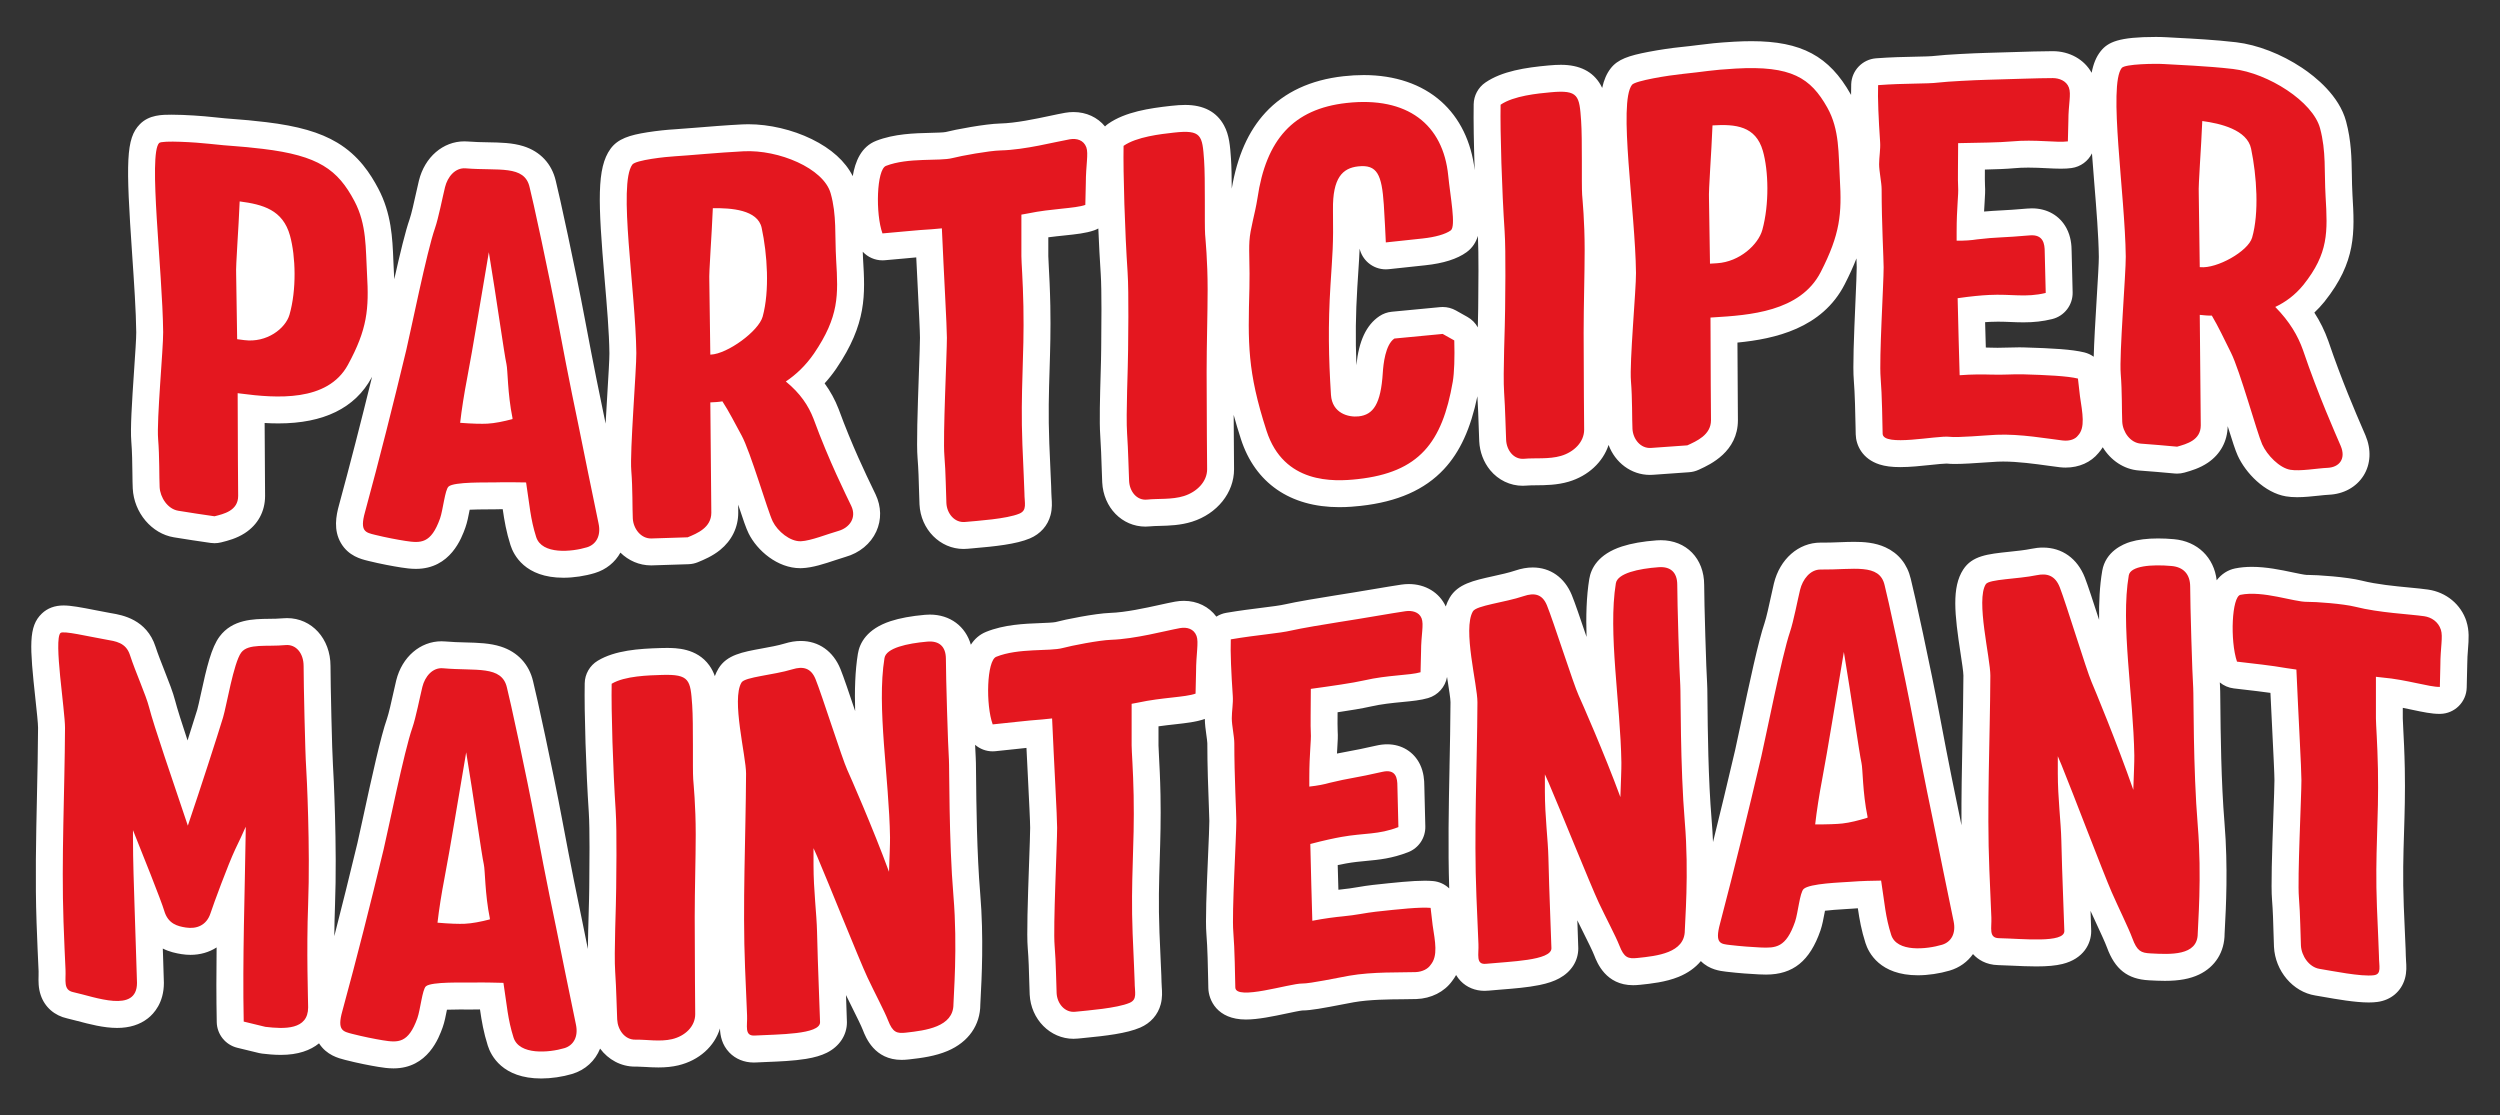
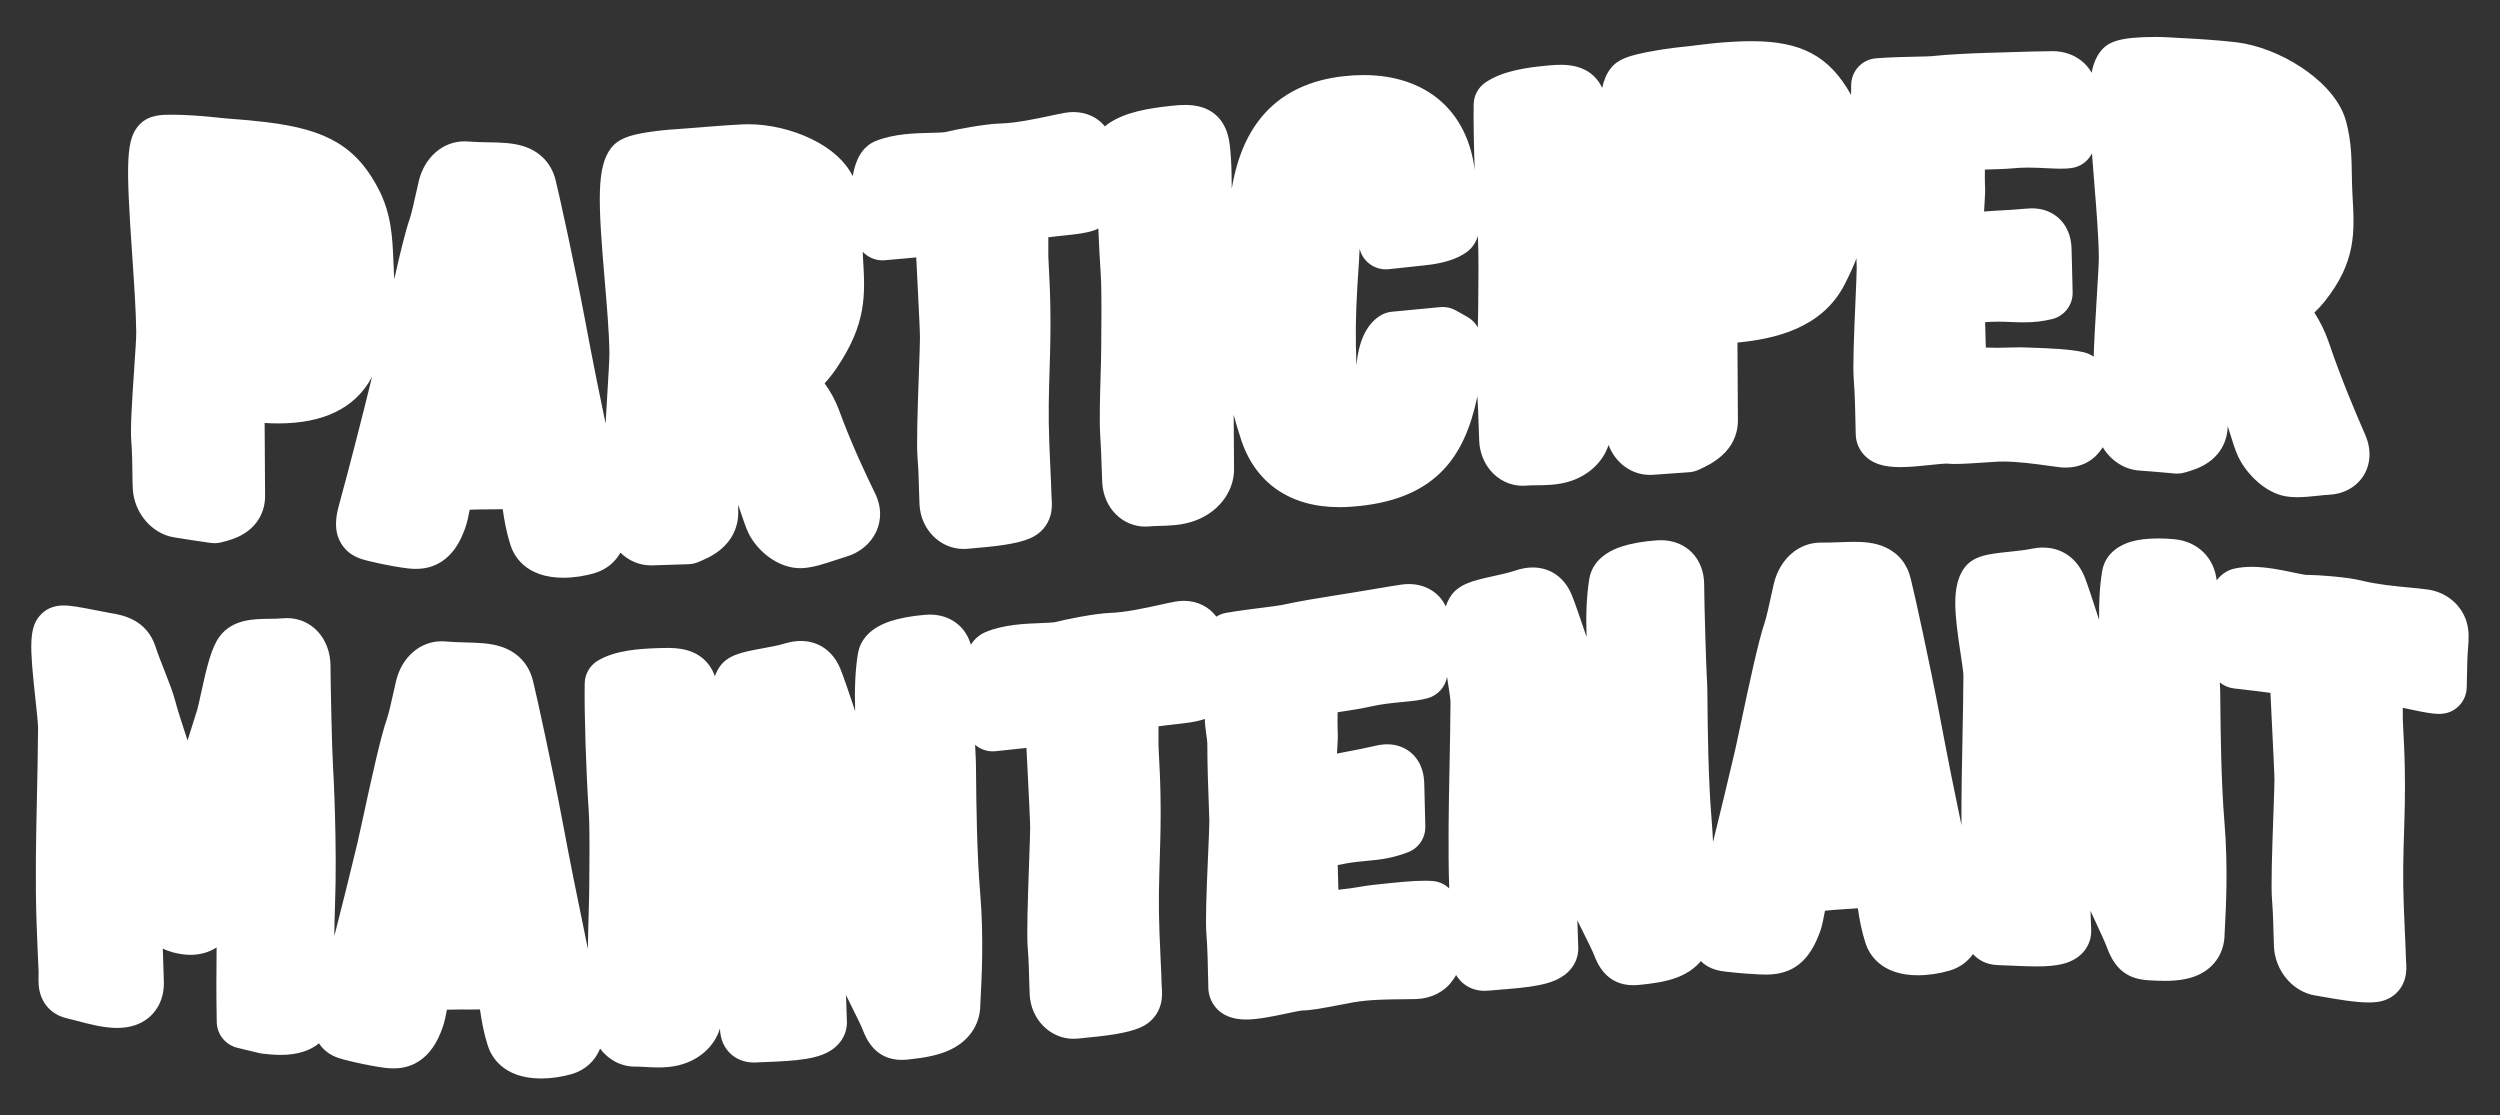
<svg xmlns="http://www.w3.org/2000/svg" id="a" width="1300" height="580" viewBox="0 0 1300 580">
  <rect x="0" y="0" width="1300" height="580" fill="#333333" stroke="none" />
  <defs>
    <style>.c{fill:#fff;}.d{fill:#e4171f;}</style>
  </defs>
  <path class="c" d="M70.846,172.862c.031,2.833-.538,11.201-1.088,19.295-1.205,17.735-2.017,30.792-1.484,37.312.445,5.44.521,11.721.582,16.767.037,3.046.069,5.677.173,7.756.63,12.613,9.843,23.539,21.43,25.415,7.538,1.221,11.463,1.82,19.092,2.916.661.095,1.326.142,1.991.142,1.154,0,2.307-.143,3.431-.427l.435-.109c3.015-.757,7.572-1.9,11.887-4.689,6.803-4.397,10.55-11.272,10.55-19.359,0-1.155-.021-3.954-.052-7.96-.056-7.239-.138-17.927-.181-29.962,2.33.136,4.725.218,7.134.218,23.562,0,39.863-7.987,48.451-23.74.099-.182.192-.36.29-.541-5.909,24.09-11.561,46.021-17.169,66.628-1.613,5.732-2.945,13.15.953,19.845,3.94,6.766,10.478,8.373,13.991,9.236l.413.102c6.171,1.53,12.802,2.756,16.949,3.393,2.259.347,4.898.717,7.64.717,18.032,0,23.822-16.15,25.724-21.458.01-.027.019-.053.028-.08.964-2.741,1.578-5.89,2.224-9.224,2.519-.117,5.823-.179,9.897-.186,1.504-.002,2.692-.004,3.613-.031,1.183-.035,2.396-.058,3.666-.071.884,6.155,1.878,11.883,4.043,18.7,1.619,5.099,7.543,16.959,27.527,16.959,5.277,0,11.23-.891,16.332-2.445,5.959-1.815,10.537-5.627,13.303-10.614,4.191,4.125,9.78,6.636,15.895,6.636.201,0,.406-.003.608-.008,7.529-.203,11.255-.322,18.981-.608,1.657-.061,3.289-.416,4.822-1.049l.082-.034c2.955-1.219,7.42-3.061,11.434-6.304,6.092-4.922,9.447-11.804,9.447-19.378,0-.042-0-.085-0-.128l-.037-4.077c2.597,7.851,4.12,12.282,5.408,14.899,4.436,9.015,15.088,18.141,26.867,18.141.31,0,.62-.006.928-.019,5.537-.228,11.63-2.259,17.522-4.222,1.917-.639,3.728-1.242,5.049-1.612,7.304-2.046,13.156-6.87,16.055-13.235,2.772-6.086,2.638-12.938-.378-19.295-.321-.677-.74-1.543-1.242-2.583-3.57-7.384-10.998-22.747-17.89-41.562-.029-.079-.059-.158-.089-.236-1.86-4.807-4.273-9.237-7.279-13.347,2.135-2.344,4.13-4.862,6.001-7.57.023-.033.046-.066.068-.1,15.915-23.466,15.029-38.387,13.907-57.278-.069-1.171-.104-2.33-.145-3.491,2.604,2.8,6.294,4.473,10.244,4.473.374,0,.75-.015,1.128-.045,3.368-.271,6.81-.593,10.138-.905,2.156-.202,4.264-.399,6.311-.58.26,5.361.524,10.636.771,15.565.597,11.914,1.162,23.168,1.162,26.229,0,2.641-.255,9.796-.525,17.37-.762,21.394-1.3,38.296-.736,45.054.472,5.654.646,12.13.786,17.334.073,2.701.136,5.034.229,6.926.64,12.973,10.696,23.135,22.892,23.135.689,0,1.388-.033,2.077-.097.786-.073,1.722-.153,2.77-.243,11.552-.987,22.511-2.123,29.646-5.137,5.47-2.311,9.292-6.619,10.762-12.129.928-3.481.709-6.6.533-9.107-.065-.92-.126-1.79-.126-2.602,0-1.497-.113-4.008-.368-9.547-.2-4.332-.448-9.723-.689-15.984-.579-15.033-.227-26.422.145-38.479.31-10.048.631-20.439.387-33.125-.168-8.708-.549-15.76-.802-20.426-.126-2.332-.245-4.534-.245-5.365v-9.82c2.871-.384,5.662-.675,8.269-.946,6.298-.656,11.272-1.175,15.589-2.682.752-.262,1.467-.59,2.148-.966.347,8.318.774,16.532,1.254,23.692.568,8.486.346,28.481.262,36.008-.019,1.661-.031,2.837-.031,3.343,0,2.672-.137,7.529-.283,12.672-.328,11.603-.7,24.753-.208,31.871.386,5.591.594,12.003.761,17.156.093,2.865.173,5.339.269,7.285.648,13.115,10.32,23.005,22.498,23.005.808,0,1.629-.045,2.441-.135,1.262-.139,3.023-.185,4.886-.233,4.845-.125,10.874-.281,16.906-2.188,13.052-4.126,21.821-15.075,21.821-27.246,0-.965-.02-3.367-.049-6.859-.042-5.085-.105-12.643-.151-21.461,1.072,3.939,2.315,8.108,3.768,12.597,7.392,22.834,25.567,35.409,51.178,35.409,4.511,0,8.466-.378,11.049-.662,19.17-2.111,33.354-8.36,43.363-19.106,8.313-8.926,13.886-21.066,17.374-37.899.343,5.342.538,11.29.695,16.133.093,2.867.173,5.343.269,7.29.271,5.542,2.287,10.87,5.677,14.998,4.24,5.162,10.415,8.123,16.94,8.123.7,0,1.41-.034,2.113-.101,1.268-.121,3.051-.135,4.938-.151,4.811-.04,10.798-.09,16.797-1.855,10.277-3.024,17.908-10.278,20.801-19.13,3.381,9.161,11.752,15.587,21.474,15.587.552,0,1.113-.021,1.666-.062,7.638-.57,11.317-.831,18.746-1.332,1.713-.115,3.391-.545,4.949-1.268l.584-.269c5.423-2.498,19.828-9.132,19.828-25.509,0-1.155-.021-3.95-.052-7.951-.059-7.724-.149-19.379-.189-32.42,19.401-1.891,44.002-7.335,55.761-30.284,2.503-4.884,4.517-9.319,6.125-13.489.079,2.149.134,3.858.134,4.637,0,2.715-.308,9.778-.634,17.254-.843,19.32-1.444,34.632-.886,41.336.583,7.004.798,18.043.927,24.638.029,1.456.053,2.694.076,3.628.14,5.696,3.462,12.799,12.365,15.652,2.948.945,6.366,1.385,10.758,1.385,5.136,0,10.9-.608,15.985-1.145,3.089-.326,6.59-.696,8.158-.696.015,0,.029,0,.043 0,1.214.141,2.602.207,4.336.207,4.308,0,10.363-.418,15.705-.786,2.519-.174,4.899-.338,6.44-.408.907-.042,1.878-.063,2.884-.063,7.77 0,16.766,1.245,23.334,2.155,2.307.319,4.299.595,6.08.802,1.029.12,2.066.18,3.081.18,6.975,0,13.133-2.751,17.068-7.585.858-.963,1.583-1.966,2.22-2.993,4.08,6.758,10.975,11.495,18.753,12.088,7.539.574,11.195.881,18.628,1.564.426.039.854.059,1.281.059,1.29,0,2.575-.178,3.82-.531l.266-.075c3.058-.866,7.678-2.174,11.945-5.08,6.511-4.435,10.147-11.167,10.269-18.991,2.499,8.002,3.968,12.537,5.17,15.206,4.135,9.181,14.085,19.445,25.104,21.296,1.762.296,3.679.44,5.862.44,3.694,0,7.624-.419,11.092-.789,2.057-.219,4-.427,5.351-.486,7.711-.341,14.288-3.954,18.044-9.913,3.771-5.982,4.147-13.621,1.03-20.958-.339-.799-.788-1.835-1.33-3.087-3.585-8.282-11.044-25.515-17.929-45.816-.024-.069-.048-.139-.073-.208-1.875-5.256-4.257-10.11-7.255-14.736,1.827-1.72,3.554-3.581,5.19-5.591.031-.039.063-.078.094-.117,16.568-20.81,15.672-36.126,14.539-55.518-.207-3.546-.263-7.022-.318-10.385-.141-8.709-.287-17.714-3.015-27.87-3.573-13.302-15.897-23.143-22.926-27.825-10.719-7.141-23.201-11.979-34.245-13.275-10.797-1.267-22.632-1.882-30.464-2.29-2.365-.123-4.407-.229-5.847-.324-1.79-.118-3.998-.143-5.535-.143h-.001c-19.107 0-24.798,2.62-28.617,7.455-2.254,2.853-3.756,6.415-4.662,11.189-3.82-6.904-11.429-11.233-20.193-11.244l-.198-0c-5.107,0-13.27.253-21.912.52-4.277.132-8.669.268-12.826.377-6.192.163-21.067.895-25.972,1.507-2.423.302-6.384.382-10.969.473-5.489.11-12.32.246-20.023.829-7.091.537-12.653,6.304-12.933,13.41-.065,1.648-.091,3.527-.078,5.644-.059-.106-.11-.213-.17-.32-11.2-19.89-25.679-27.639-51.643-27.639h-.001c-2.795 0-5.818.091-8.989.271-8.874.504-13.391,1.072-18.621,1.729-2.812.353-5.72.719-9.743,1.128-3.732.379-10.198,1.28-16.228,2.437-10.121,1.941-15.937,3.808-19.636,8.623-2.055,2.675-3.482,5.917-4.396,10.125-.26-.56-.54-1.115-.854-1.661-3.95-6.877-10.88-10.363-20.598-10.363h-.002c-1.866 0-3.98.11-6.463.337-11.911,1.088-24.132,2.918-32.824,8.884-3.728,2.559-5.991,6.762-6.074,11.283-.151,8.136.068,20.892.527,34.261-1.772-14.804-7.788-27.145-17.476-35.749-10.08-8.951-23.983-13.682-40.207-13.682-3.37,0-6.895.201-10.479.598-17.138,1.896-30.815,8.264-40.651,18.928-8.906,9.656-14.648,22.611-17.519,39.527-.03-5.952-.123-11.626-.397-15.57-.457-6.56-.852-12.226-3.633-17.327-3.842-7.048-10.634-10.621-20.186-10.621h-0c-2.119 0-4.471.152-7.401.478l-.067.008c-11.062,1.232-23.613,3.07-32.566,9.314-.595.415-1.137.886-1.654,1.38-3.863-4.72-9.704-7.48-16.395-7.48-1.44,0-2.91.13-4.37.386-2.273.399-4.882.954-7.903,1.597-7.5,1.595-17.771,3.78-25.874,3.975-7.729.186-23.458,3.168-28.312,4.429-1.169.262-5.033.357-7.854.426-8.395.206-18.842.464-28.26,4.136-7.832,3.054-10.933,10.749-12.208,18.382-3.815-7.666-11.1-14.267-21.384-19.287-10.031-4.896-22.029-7.704-32.918-7.704h-.001c-1.073,0-2.148.027-3.195.081-8.437.433-17.505,1.173-24.791,1.768-4.559.372-8.497.694-10.844.821-2.984.161-8.519.701-13.619,1.507-9.277,1.464-15.394,3.342-19.21,8.607-7.203,9.936-6.508,27.442-3.042,67.999,1.158,13.549,2.355,27.56,2.474,38.312.031,2.843-.53,12.095-1.072,21.043-.341,5.631-.65,10.821-.907,15.542-.165-.819-.302-1.496-.396-1.966-.147-.735-.394-1.916-.733-3.545-1.465-7.024-4.895-23.472-9.702-49.127-4.799-25.607-13.414-65.185-15.086-71.623-2.075-8.864-8.041-15.251-16.833-18.004-5.724-1.793-11.917-1.904-18.473-2.021-3.369-.06-6.853-.122-10.383-.412-.615-.05-1.236-.076-1.847-.076h-0c-11.106 0-20.598,8.197-23.62,20.398-.453,1.83-.968,4.156-1.513,6.62-.996,4.505-2.36,10.671-3.345,13.505-2.107,5.966-4.892,17.429-7.969,31.153-.052-1.159-.113-2.34-.184-3.55-.121-2.075-.203-4.129-.29-6.304-.455-11.392-.97-24.305-7.855-37.308-3.999-7.552-10.04-17.09-21.353-23.864-8.955-5.362-20.362-8.645-36.987-10.645-7.35-.884-11.707-1.218-15.921-1.54-3.508-.268-6.821-.522-11.926-1.098-4.532-.511-14.106-1.231-21.201-1.231h-.002c-4.94 0-11.705 0-16.528,4.909-7.357,7.485-7.335,19.53-4.045,67.798.985,14.457,2.004,29.406,2.127,40.512ZM1120.928,33.204c.024,0,.045 0.0.07 0-.069-0-.139 0-.208 0.0.045-0.0.094-.001.139-.001ZM1031.986,105.406c.224-3.581.4-6.409.21-9.023-.091-1.249-.084-4.612-.056-8.211,6.024-.142,11.365-.336,15.155-.694,2.297-.217,4.731-.322,7.441-.322,3.329 0,6.478.156,9.522.308,2.63.131,5.114.254,7.416.254,2.151,0,3.914-.106,5.546-.333,4.705-.654,8.598-3.603,10.604-7.631.336,4.606.728,9.584,1.168,14.987,1.122,13.789,2.283,28.046,2.402,38.881.031,2.839-.529,12.033-1.071,20.924-.777,12.746-1.39,23.302-1.593,30.962-1.436-1.039-3.082-1.815-4.875-2.254-6.498-1.59-16.45-2.156-31.444-2.598-.782-.023-1.573-.034-2.419-.034-1.872,0-3.703.057-5.474.112-1.838.057-3.739.116-5.781.116-1.205,0-2.355-.02-3.515-.062-.811-.029-1.685-.051-2.595-.064-.122-4.171-.251-8.629-.37-13.189.912-.067,1.795-.123,2.647-.165,1.315-.066,2.634-.098,4.032-.098,2.304 0,4.518.09,6.659.176,2.141.087,4.354.176,6.631.176,5.452,0,10.032-.521,14.852-1.691,6.403-1.553,10.856-7.362,10.695-13.949l-.262-10.663-.259-10.557c-.011-3.132-.327-7.728-2.706-12.157-3.503-6.522-10.048-10.263-17.957-10.263-.795,0-1.618.038-2.445.112-6.097.55-10.113.767-13.657.959-2.931.159-5.596.303-8.769.59.086-1.679.181-3.203.268-4.601ZM705.809,149.312c.188-3.06.359-5.657.51-7.966.304-4.635.538-8.202.69-12.036.684,2.868,2.263,5.471,4.541,7.411,2.544,2.167,5.767,3.341,9.076,3.341.502,0,1.006-.027,1.51-.082,7.628-.828,11.442-1.237,19.071-2.044,9.335-.988,16.531-3.269,21.387-6.78,3.22-2.328,4.975-5.401,5.922-8.48.456,9.161.253,27.364.174,34.467-.019,1.663-.031,2.84-.031,3.347,0,2.157-.09,5.743-.2,9.745-1.238-2.232-3.077-4.123-5.376-5.415-2.412-1.356-3.617-2.033-6.029-3.386-2.099-1.177-4.459-1.791-6.851-1.791-.434,0-.868.02-1.302.061-10.242.957-15.271,1.439-25.181,2.403-2.319.225-4.544,1.026-6.475,2.329-6.769,4.567-10.682,12.914-11.922,25.467-.536-14.214-.369-26.71.485-40.591ZM616.283,68.564c.027,0,.05.002.077.002-.038-0-.073-.002-.112-.002.011,0,.023-.001.034-.001ZM389.118,78.603c.179,0,.36.007.54.009M293.044,286.423c-.02 0-.039.001-.059.001M216.283,281.815c-.007,0-.014.001-.021.001-.016,0-.032-.002-.048-.002.023 0.0.046.001.069.001ZM1282.552,323.075c-2.87-8.804-10.509-15.123-19.938-16.492-2.743-.398-5.979-.708-9.725-1.066-7.566-.724-16.982-1.624-24.726-3.575-7.826-1.971-23.262-2.988-28.126-2.988-.203,0-.396.001-.578.004-1.179-.043-4.688-.781-7.253-1.321-6.086-1.281-13.661-2.876-21.216-2.876-3.092,0-6.016.273-8.69.812-3.817.769-7.155,2.942-9.622,6.172-1.367-11.841-9.939-20.272-22.224-21.37-2.849-.255-5.628-.384-8.26-.384-5.627 0-10.459.597-14.361,1.773-3.831,1.155-12.928,4.936-14.671,15.075-1.337,7.78-1.74,16.429-1.622,25.507-3.048-9.431-5.841-18.006-7.399-21.995-3.876-9.926-11.826-15.618-21.81-15.618-1.946,0-4.005.223-6.119.662-3.204.666-7.39,1.105-11.439,1.529-11.142,1.168-19.192,2.012-23.881,9.213-6.069,9.319-4.491,23.315-1.393,43.605.664,4.345,1.489,9.752,1.48,11.53-.055,11.07-.284,22.5-.506,33.553-.292,14.588-.584,29.498-.506,44.316-.374-1.849-.665-3.296-.838-4.158-.148-.74-.396-1.931-.739-3.576-1.465-7.03-4.896-23.492-9.697-49.067-4.786-25.491-13.405-64.905-15.09-71.352-1.792-7.618-6.356-13.288-13.215-16.408-5.466-2.487-11.28-2.822-16.247-2.822h-0c-2.461 0-4.95.095-7.586.196-2.702.103-5.496.211-8.317.211-.428,0-.86-.003-1.293-.008l-.279-.002c-11.407,0-21.145,8.541-24.231,21.254-.452,1.862-.967,4.233-1.511,6.744-1.001,4.611-2.371,10.922-3.374,13.899-3.106,9.072-7.709,30.407-12.551,53.341-1.196,5.665-2.229,10.557-2.743,12.753-3.945,16.847-7.751,32.667-11.479,47.714-.164-3.791-.398-7.66-.724-11.551-1.777-21.185-2.027-47.315-2.162-61.352-.059-6.144-.084-8.336-.186-9.667-.428-5.619-1.528-42.433-1.528-51.156,0-13.678-9.271-23.231-22.546-23.231-.707,0-1.434.027-2.16.08-7.096.519-13.165,1.586-18.038,3.17-12.432,4.042-16.111,11.437-17.008,16.929-1.491,9.133-1.75,19.396-1.414,30.113-3.153-9.32-6.068-17.887-7.686-21.81-3.749-9.089-11.147-14.302-20.297-14.302-2.919,0-5.915.532-9.16,1.627-3.215,1.085-7.414,2.014-11.474,2.912-10.259,2.27-18.362,4.063-22.553,11.191-.835,1.42-1.498,2.942-2.04,4.547-3.293-7.212-10.553-11.658-19.225-11.658-1.249,0-2.517.093-3.77.276-3.65.534-8.873,1.413-14.921,2.431-6.243,1.051-13.319,2.242-19.729,3.227-6.202.951-20.902,3.426-25.712,4.568-2.645.628-7.026,1.175-12.099,1.808-5.159.644-11.579,1.445-18.678,2.648-1.881.319-3.616,1.014-5.149,1.987-3.832-5.167-9.914-8.214-16.93-8.214h-.001c-1.49 0-3.011.14-4.522.415-2.311.421-4.969,1.006-8.047,1.684-7.475,1.647-17.712,3.902-25.786,4.179-7.75.267-23.481,3.436-28.33,4.758-1.17.28-5.031.43-7.851.54-8.403.327-18.861.735-28.274,4.55-3.524,1.429-6.067,3.812-7.925,6.692-2.716-9.501-10.726-15.667-21.319-15.667-.842,0-1.709.039-2.579.115-7.112.624-13.132,1.738-17.895,3.31-12.391,4.09-16.055,11.466-16.947,16.933-1.475,9.044-1.743,19.195-1.421,29.798-3.141-9.347-6.049-17.949-7.659-21.893-3.775-9.247-11.285-14.551-20.606-14.551-2.704,0-5.477.445-8.478,1.36-3.275.999-7.589,1.785-11.76,2.545-10.168,1.853-18.2,3.317-22.526,10.364-.771,1.257-1.407,2.6-1.934,4.021-.674-1.931-1.586-3.778-2.847-5.545-6.505-9.115-17.524-9.115-22.229-9.115-.891,0-1.819.015-2.837.045l-.446.013c-11.002.327-23.498,1.132-32.543,6.593-4.119,2.487-6.673,6.915-6.762,11.726-.277,14.962.695,45.692,2.122,67.104.57,8.547.346,28.518.262,36.036-.019,1.661-.031,2.837-.031,3.344,0,2.67-.137,7.51-.282,12.633-.178,6.295-.368,13.042-.427,19.044-1.382-6.811-2.524-12.459-2.974-14.708-.149-.746-.4-1.95-.746-3.616-1.465-7.039-4.896-23.522-9.69-49.14-4.798-25.641-13.412-65.284-15.085-71.735-2.061-8.828-7.991-15.227-16.726-18.037-5.712-1.837-11.899-2-18.449-2.171-3.374-.088-6.862-.18-10.396-.501-.677-.062-1.363-.093-2.039-.093h-.001c-11.069.001-20.531,8.16-23.546,20.303-.454,1.83-.97,4.157-1.516,6.62-.994,4.486-2.354,10.624-3.335,13.448-3.124,8.81-7.729,29.641-12.571,52.038-1.203,5.565-2.243,10.372-2.756,12.506-4.128,17.149-8.114,33.199-12.027,48.423.05-5.29.162-10.751.367-16.092,1.167-30.396-.814-69.499-1.076-72.977-.445-5.915-1.269-43.027-1.269-51.411,0-14.202-9.723-24.912-22.617-24.912-.705,0-1.421.034-2.128.101-2.298.218-4.821.244-7.261.269-8.004.082-18.965.195-25.68,9.219-4.245,5.706-6.64,15.692-9.809,30.277-.663,3.052-1.415,6.511-1.781,7.719-1.07,3.527-2.88,9.259-5.055,16.028-3.031-9.172-5.451-16.772-6.458-20.712-1.097-4.289-3.261-9.781-5.552-15.596-1.707-4.333-3.473-8.814-4.638-12.419-4.617-14.275-17.386-16.475-22.838-17.414l-.638-.11c-2.202-.385-4.812-.9-7.336-1.398-8.011-1.581-13.154-2.54-17.029-2.54-4.564,0-8.356,1.41-11.269,4.192-7.045,6.727-6.351,16.766-3.31,44.805.63,5.81,1.345,12.395,1.333,14.638-.058,11.704-.32,23.813-.572,35.524-.469,21.72-.953,44.179-.204,65.777.296,8.531.754,19.073,1.055,25.257.031.649.011,1.486-.012,2.371-.07,2.795-.157,6.273,1.113,10.044,2.104,6.249,7.141,10.669,13.821,12.129,1.482.324,3.37.824,5.368,1.354,6.029,1.599,13.532,3.589,20.516,3.589,6.432,0,11.831-1.682,16.047-4.998,3.099-2.438,8.297-8.073,8.297-18.428,0-1.456-.142-5.638-.438-14.204-.041-1.177-.083-2.396-.126-3.651,3.447,1.732,6.835,2.446,9.768,2.91,1.551.245,3.109.37,4.629.37,5.067,0,9.708-1.368,13.588-3.861-.159,12.918-.189,25.927.07,38.853.127,6.328,4.483,11.784,10.626,13.308,4.491,1.114,6.832,1.683,11.389,2.766.522.124,1.05.218,1.582.281,2.623.312,6.099.671,9.738.671,8.937,0,15.392-2.366,19.853-6.008,3.932,6.136,10.077,7.721,13.441,8.58l.413.106c6.184,1.593,12.811,2.88,16.95,3.553,2.449.398,5.077.787,7.916.787,17.891,0,23.666-16.055,25.563-21.331.01-.027.019-.054.029-.081.954-2.704,1.567-5.81,2.208-9.1,1.668-.069,3.82-.116,6.584-.116,1.17,0,2.265.007,3.232.013.819.005,1.552.01,2.171.01.557,0,1.04-.004,1.43-.012,1.219-.026,2.452-.039,3.764-.04.889,6.201,1.882,11.963,4.057,18.83,1.627,5.136,7.592,17.08,27.791,17.08,5.175,0,10.999-.849,15.979-2.329,7.011-2.083,12.113-6.929,14.624-13.212,4.271,5.724,10.81,9.365,18.106,9.365.167,0,.336-.002.504-.006.138-.003.284-.004.432-.004,1.198,0,2.735.091,4.362.187,2.089.123,4.457.263,6.93.263,3.867,0,7.235-.353,10.297-1.079,10.881-2.581,18.897-9.91,21.704-19.2.135,3.811,1.019,8.505,4.881,12.525,3.215,3.347,7.723,5.19,12.693,5.19.377,0,.768-.01,1.172-.032,1.631-.088,3.492-.163,5.461-.241,6.615-.265,14.112-.565,20.513-1.615,4.49-.736,7.929-1.749,10.823-3.185,6.56-3.256,10.476-9.175,10.476-15.832,0-1.151-.103-3.957-.397-11.684-.03-.797-.062-1.628-.094-2.486,1.107,2.282,2.263,4.604,3.394,6.874,2.207,4.432,4.489,9.015,5.382,11.314,1.49,3.837,6.026,15.515,20.135,15.515,1.164,0,2.399-.077,3.888-.243,6.619-.736,13.618-1.683,20.03-4.401,10.819-4.587,17.024-13.418,17.024-24.229.006-.377.091-1.951.165-3.34.506-9.425,1.69-31.496-.214-54.167-1.775-21.129-2.026-47.253-2.161-61.287-.059-6.152-.085-8.348-.187-9.68-.084-1.103-.195-3.424-.318-6.488,2.495,2.146,5.712,3.397,9.121,3.397.45,0,.902-.022,1.357-.066,3.241-.314,6.555-.676,9.759-1.025,2.211-.241,4.374-.477,6.473-.694.254,5.232.512,10.379.754,15.194.601,11.975,1.168,23.286,1.168,26.36,0,2.64-.255,9.795-.525,17.37-.763,21.409-1.301,38.322-.735,45.075.475,5.665.649,12.158.789,17.375.072,2.675.134,4.986.225,6.861.638,12.916,10.65,23.028,22.793,23.028.777,0,1.565-.042,2.343-.124.815-.086,1.792-.18,2.887-.286,11.488-1.113,22.386-2.366,29.466-5.424,5.418-2.341,9.205-6.645,10.661-12.12.925-3.479.707-6.595.531-9.098-.064-.92-.125-1.788-.125-2.601,0-1.494-.113-3.994-.367-9.506-.201-4.338-.45-9.738-.692-16.014-.579-15.02-.227-26.407.146-38.463.311-10.056.632-20.455.387-33.146-.168-8.702-.548-15.749-.799-20.413-.126-2.332-.245-4.536-.245-5.367v-9.923c2.936-.418,5.79-.736,8.452-1.032,6.25-.696,11.187-1.245,15.473-2.767.058-.021.113-.047.171-.068.026,2.787.415,5.614.799,8.351.199,1.416.499,3.556.5,4.291,0,11.866.474,24.3.788,32.528.139,3.642.259,6.787.259,7.937,0,2.717-.309,9.811-.635,17.323-.844,19.398-1.445,34.765-.887,41.427.584,6.96.799,18.007.928,24.608.028,1.422.052,2.632.074,3.547.148,6.059,4.429,16.314,19.537,16.314,6.327,0,14.242-1.675,21.225-3.153,2.872-.608,6.78-1.435,8.123-1.554l.034 0c4.219,0,11.041-1.26,20.967-3.183,2.203-.427,4.285-.83,5.692-1.078,8.157-1.436,18.291-1.515,25.69-1.573,2.638-.021,4.916-.038,6.919-.108,7.672-.266,14.546-3.747,18.581-9.361.802-1.021,1.478-2.071,2.069-3.137.625,1.064,1.399,2.111,2.363,3.113,3.169,3.298,7.584,5.115,12.431,5.115.686,0,1.393-.036,2.104-.107,1.91-.19,4.147-.367,6.516-.553,6.441-.507,13.742-1.082,19.877-2.339,4.326-.887,7.637-2.008,10.418-3.529,6.245-3.416,9.827-9.091,9.827-15.569,0-1.151-.103-3.958-.397-11.686-.035-.921-.072-1.886-.11-2.888,1.094,2.252,2.238,4.545,3.356,6.787,2.23,4.472,4.536,9.097,5.438,11.419,1.493,3.843,6.038,15.536,20.207,15.536,1.112,0,2.291-.069,3.713-.217,5.566-.579,13.189-1.372,19.936-4.113,4.813-1.956,8.721-4.756,11.592-8.205,4.435,4.479,10.125,5.155,13.074,5.499l.447.053c6.084.727,12.638,1.182,16.743,1.365,1.142.051,2.373.098,3.637.098,14.05,0,22.769-7.055,28.271-22.877.009-.026.018-.051.026-.077.95-2.784,1.57-6.1,2.169-9.306.053-.286.113-.603.176-.938,2.653-.316,6.32-.61,10.976-.877,1.271-.073,2.275-.131,3.079-.195,1.03-.083,2.042-.152,3.034-.211.867,5.939,1.866,11.514,3.975,18.103,1.611,5.034,7.492,16.743,27.249,16.743,5.254,0,11.265-.887,16.492-2.433,5.193-1.536,9.341-4.589,12.17-8.614.093.103.174.208.27.31,2.271,2.415,6.35,5.321,12.876,5.456,2.073.043,4.546.159,7.163.282,3.945.185,8.416.395,12.597.395,5.779,0,10.106-.403,13.616-1.267,11.016-2.713,14.941-10.612,14.941-17.1,0-1.087-.092-3.664-.351-10.497.983,2.159,2,4.353,2.998,6.502,2.263,4.879,4.604,9.925,5.542,12.484,4.174,11.387,10.701,16.498,21.825,17.091l.298.016c2.418.129,5.158.275,8.018.275,7.421,0,13.062-1.042,17.752-3.279,8.429-4.021,13.268-11.775,13.28-21.277.008-.446.091-1.979.165-3.334.506-9.334,1.689-31.192-.212-54.189-1.779-21.519-2.029-47.684-2.163-61.74-.059-6.15-.084-8.345-.185-9.682-.031-.406-.065-.988-.102-1.691,2.032,1.679,4.534,2.786,7.256,3.111,1.732.206,3.484.409,5.243.613,4.648.538,9.405,1.089,13.834,1.719.306,6.492.625,12.937.92,18.885.598,12.067,1.163,23.465,1.163,26.531,0,2.64-.255,9.733-.524,17.242-.762,21.21-1.3,37.98-.738,44.845.474,5.79.648,12.312.788,17.552.073,2.717.135,5.064.228,6.974.613,12.58,9.84,23.467,21.461,25.322,1.048.167,2.455.415,4.083.702,7.027,1.238,16.651,2.935,23.719,2.935,1.674,0,3.158-.09,4.54-.276,7.024-.945,12.357-5.45,14.266-12.052,1.015-3.508.792-6.741.613-9.34-.065-.949-.127-1.846-.127-2.668,0-1.493-.113-4.035-.368-9.643-.199-4.389-.448-9.852-.689-16.186-.579-15.199-.228-26.484.145-38.432.31-9.963.631-20.266.388-33.023-.168-8.75-.549-15.907-.801-20.643-.126-2.374-.246-4.617-.246-5.454v-5.499c1.69.336,3.337.685,4.918,1.019,5.612,1.187,10.045,2.125,14.112,2.125.159,0,.318-.001.473-.004,7.503-.139,13.562-6.169,13.737-13.671l.187-8.023.073-3.132c.002-.109.004-.217.004-.326,0-3.29.22-6.133.415-8.641.378-4.88.736-9.489-.841-14.328ZM33,328.832c.019-0.0.034-.002.054-.002.026,0,.059.003.086.003-.047-0-.095-.001-.14-.001ZM204.638,541.544c-.011,0-.022-.001-.033-.001.043 0.0.086-.002.129-.002-.032 0-.063.003-.096.003ZM281.468,546.796c-.015,0-.03-.001-.045-.001.054 0.0.108-.002.162-.002-.039 0-.078.003-.116.003ZM342.406,541.06c-.043,0-.087-.002-.13-.002.117 0.0.234-.002.351-.003-.073 0-.147.004-.22.004ZM732.577,317.7c.016,0,.032.002.048.002-.06-0-.121.002-.181.003.044-.001.089-.005.133-.005ZM753.756,398.729c-.42,20.834-.838,42.321-.163,63.249-2.232-2.135-5.167-3.538-8.427-3.829-1.294-.116-2.705-.172-4.312-.172-6.42 0-15.233.908-26.984,2.19-2.629.287-5.107.697-7.504,1.094-2.919.483-5.937.983-9.542,1.317-.224.021-.512.048-.859.083-.119-4.088-.243-8.412-.355-12.815,1.565-.332,3.046-.622,4.436-.87,3.815-.68,7.182-.996,10.439-1.302,6.528-.613,13.279-1.247,21.75-4.534,5.504-2.136,9.076-7.494,8.931-13.396l-.262-10.638-.259-10.506c-.011-2.834-.272-6.99-2.216-11.043-3.159-6.589-9.543-10.522-17.079-10.522-1.82,0-3.74.23-5.704.683-6.647,1.534-10.671,2.282-14.561,3.006-1.933.359-3.812.709-5.868,1.131.054-.937.109-1.822.161-2.664.232-3.74.4-6.442.21-9.04-.103-1.411-.079-5.613-.043-9.77,6.635-.98,12.816-1.991,16.953-2.94,5.889-1.351,11.671-1.908,16.773-2.399,5.077-.489,9.461-.911,13.33-2.039,5.168-1.506,8.947-5.814,9.864-10.997.105.674.208,1.34.317,2.026.664,4.174,1.49,9.368,1.481,11.091-.055,11.085-.286,22.533-.509,33.604ZM796.873,309.089c.051-.001.104-.008.155-.008.008,0,.015.002.023.002-.058-0-.12.006-.178.007ZM849.234,498.289c-.036,0-.069-.002-.104-.003.093.001.19-.002.285-.004-.059.001-.124.006-.181.006ZM1122.042,293.992c.051-0.0.1-.002.151-.002.012,0,.025.001.037.001-.063-0-.125.001-.188.001Z" />
-   <path class="d" d="M385.594,226.364c4.691,8.566,13.584,39.398,16.227,44.77,2.54,5.162,9.037,10.547,14.658,10.315,5.121-.211,13.963-3.813,19.37-5.328,5.965-1.671,9.709-6.925,6.804-13.049-2.557-5.39-11.516-23.18-19.629-45.33-2.618-6.766-6.807-13.157-14.396-19.368,5.233-3.524,10.207-8.118,14.656-14.558,13.09-19.301,12.605-30.288,11.518-48.59-.756-12.731.367-23.432-2.88-34.771-3.709-12.954-26.959-22.729-45.282-21.789-13.611.699-29.179,2.24-35.596,2.587-4.611.249-20.485,1.916-22.25,4.35-7.469,10.304,1.739,65.652,2.096,97.94.094,8.449-3.434,51.373-2.618,61.198.75,9.032.529,19.752.784,24.813.269,5.327,4.189,10.592,9.685,10.444,7.538-.203,11.307-.325,18.845-.604,4.974-2.052,12.303-5.032,12.303-12.775-.209-22.952-.313-34.428-.522-57.38,2.093-.09,4.187-.183,6.28-.547,3.402,5.183,6.541,11.453,9.947,17.673ZM369.367,184.408c-.21-15.37-.315-23.054-.525-38.424-.262-4.261,1.309-24.084,1.831-37.724,9.425-.144,23.355.76,25.39,10.217,2.935,13.639,4.206,32.758.525,46.161-2.086,7.595-18.323,19.386-26.961,19.759-.104.004-.156.007-.26.011ZM300.789,221.071c-.799-3.983-4.58-21.42-10.469-52.847-4.785-25.535-13.612-66.029-14.921-70.85-2.618-11.778-16.239-8.438-33.241-9.836-5.495-.452-9.422,4.451-10.731,9.735-1.309,5.284-3.402,16.139-5.236,21.394-4.187,11.822-12.831,54.619-14.918,63.304-6.768,28.171-13.849,56.314-21.463,84.287-2.88,10.198.355,10.65,5.233,11.86,5.434,1.347,11.628,2.517,15.705,3.144,8.079,1.241,13.349,1.514,18.061-11.627,1.571-4.469,2.551-14.951,4.449-16.63,2.886-2.553,19.937-2.039,24.081-2.161,6.215-.183,11.778-.03,16.23.027,1.831,11.771,2.231,18.905,5.233,28.359,2.95,9.287,18.476,7.784,26.437,5.359,4.585-1.397,7.416-5.81,6.02-12.338-1.911-8.937-9.188-44.795-10.469-51.178ZM266.498,217.924c-4.711,1.253-9.212,2.174-13.087,2.383-2.844.153-7.851.052-14.134-.444.787-6.912,2.084-15.156,3.665-23.365,2.856-14.838,7.329-42.484,11.256-65.343,3.924,23.596,8.066,53.394,9.16,58.144.734,3.187.525,15.231,3.14,28.092v.534ZM360.466,405.137c-.368-5.489.151-28.672-.525-38.426-.912-13.173-1.309-16.181-15.705-15.749-6.804.204-19.37.49-26.174,4.598-.262,14.155.679,44.696,2.093,65.913.725,10.88.262,37.374.262,40.311,0,8.544-1.192,33.763-.522,43.528.615,8.962.784,19.477,1.047,24.812.26,5.335,3.924,10.617,9.423,10.494,5.496-.123,12.862,1.221,19.107-.26,6.74-1.598,12.041-6.574,12.041-12.981,0-3.472-.262-25.888-.262-50.452,0-14.684.525-30.189.525-43.005,0-15.218-1.126-26.05-1.309-28.784ZM289.008,481.499c-.797-3.987-4.58-21.455-10.469-52.926-4.784-25.569-13.612-66.135-14.921-70.966-2.615-11.798-16.239-8.567-33.241-10.111-5.492-.499-9.422,4.369-10.731,9.641-1.309,5.273-3.402,16.109-5.233,21.347-4.189,11.785-12.835,54.503-14.921,63.168-6.764,28.102-13.845,56.18-21.463,84.084-2.88,10.17.358,10.654,5.236,11.91,5.433,1.399,11.623,2.628,15.705,3.292,8.079,1.314,13.347,1.635,18.058-11.464,1.571-4.455,2.565-14.937,4.452-16.591,2.864-2.511,19.934-1.867,24.081-1.955,6.213-.131,11.778.067,16.227.159,1.831,11.786,2.234,18.924,5.236,28.4,2.951,9.316,18.474,7.925,26.437,5.559,4.584-1.362,7.415-5.76,6.02-12.295-1.91-8.95-9.194-44.865-10.472-51.254ZM254.72,478.086c-4.711,1.215-9.211,2.098-13.087,2.275-2.846.13-7.854-.014-14.134-.565.784-6.905,2.085-15.137,3.665-23.334,2.855-14.815,7.326-42.421,11.253-65.247,3.927,23.629,8.067,53.458,9.163,58.22.735,3.194.522,15.235,3.14,28.117v.534ZM157.874,346.318c0-6.675-3.985-11.389-9.422-10.874-9.853.934-19.398-.976-23.032,3.908-3.93,5.283-7.649,27.849-9.425,33.703-2.928,9.649-11.778,37.025-18.32,56.289-7.854-23.394-17.665-51.836-20.154-61.57-1.62-6.336-7.102-18.376-9.947-27.175-2.105-6.509-7.479-7.152-12.565-8.041-8.975-1.569-22.164-4.74-23.556-3.411-3.627,3.463,2.401,40.354,2.356,49.387-.167,33.406-1.923,67.929-.784,100.746.312,9.001.784,19.665,1.047,25.063.262,5.399-1.309,10.403,3.927,11.547,11.516,2.515,33.241,11.214,33.241-4.806,0-2.67-.797-22.848-1.309-40.824-.267-9.387-.784-21.771-.784-34.854v-3.738c4.187,10.39,14.882,37.163,16.227,41.858,1.998,6.976,7.067,8.122,11.256,8.784,5.495.869,10.747-1.036,12.825-7.398,1.578-4.831,9.16-25.398,12.825-33.184,2.093-4.26,3.927-8.293,5.498-11.829v1.869c-.468,33.131-1.712,66.32-1.049,99.452,4.502,1.117,6.754,1.663,11.256,2.734,9.947,1.185,22.247,1.628,22.247-10.12,0-3.47-.924-29.595,0-53.665,1.126-29.336-.765-67.648-1.047-71.39-.484-6.427-1.309-43.652-1.309-52.462ZM782.66,160.49c0,8.544-1.192,33.87-.522,43.571.616,8.919.784,19.414,1.046,24.728.26,5.314,3.924,10.295,9.423,9.773,5.495-.522,12.858.339,19.107-1.5,6.739-1.983,12.041-7.202,12.041-13.609,0-3.472-.262-25.876-.262-50.439,0-14.684.525-30.214.525-43.03,0-15.218-1.125-25.989-1.309-28.722-.368-5.451.151-28.684-.525-38.401-.913-13.135-1.309-16.201-15.705-14.886-6.804.622-19.37,1.814-26.174,6.484-.262,14.176.678,44.631,2.093,65.742.725,10.816.262,37.353.262,40.29ZM190.851,142.453c-.768-13.127-.057-25.631-6.542-37.879-8.662-16.359-18.585-23.665-47.64-27.161-13.087-1.575-16.137-1.317-27.743-2.626-6.866-.774-24.726-1.898-26.177-.421-5.726,5.826,1.739,65.921,2.096,98.342.093,8.449-3.433,45.644-2.618,55.621.75,9.184.529,19.852.784,24.964.269,5.377,4.189,11.404,9.685,12.293,7.538,1.221,11.307,1.796,18.845,2.878,4.711-1.191,12.303-2.842,12.303-10.584,0-4.006-.262-28.07-.262-53.433.629.083.943.125,1.571.207,18.323,2.398,45.149,4.529,55.751-14.919,10.133-18.588,11.013-29.073,9.947-47.284ZM150.543,163.63c-2.064,7.166-11.778,14.751-23.559,13.229-1.046-.135-2.355-.306-3.662-.479-.21-13.591-.315-20.386-.525-33.977-.262-4.307,1.309-23.856,1.831-37.67,12.04,1.582,22.469,4.351,26.177,17.81,2.978,10.808,3.436,28.251-.262,41.087ZM493.433,394.845c-.484-6.325-1.571-43.377-1.571-52.187,0-6.675-3.665-9.543-9.685-9.015-10.469.919-21.394,3.319-22.247,8.551-4.146,25.419,2.411,62.607,2.88,93.212.049,3.155-.262,10.166-.524,17.931-8.376-22.813-20.416-50.203-21.725-53.044-2.618-5.68-13.229-39.17-16.489-47.157-2.399-5.878-6.547-6.766-12.04-5.091-9.939,3.03-24.656,3.941-26.437,6.841-5.371,8.749,2.401,38.371,2.355,47.404-.166,33.463-1.864,67.912-.522,100.948.362,8.904.784,19.449,1.047,24.775.26,5.327-1.571,10.768,3.924,10.472,12.303-.664,34.028-.487,34.028-6.894,0-2.67-1.191-29.402-1.571-47.151-.198-9.265-1.831-21.502-1.831-34.585v-8.81c1.569,3.365,2.618,5.964,3.14,7.262,3.402,7.777,20.783,51.142,24.865,59.857,3.699,7.898,8.857,17.549,10.731,22.375,2.488,6.405,4.568,6.968,9.425,6.427,10.165-1.131,24.603-2.968,24.603-14.716,0-3.47,2.235-29.729,0-56.335-2.435-28.975-2.073-67.38-2.356-71.071ZM1140.463,357.587c-.485-6.425-1.571-43.674-1.571-52.484,0-6.675-3.665-10.247-9.685-10.785-10.469-.936-21.4-.038-22.247,4.891-4.338,25.241,2.41,62.902,2.88,93.654.048,3.155-.262,10.126-.525,17.85-8.376-24.107-20.416-53.12-21.725-56.131-2.618-6.019-13.223-40.775-16.489-49.14-2.399-6.144-6.548-7.484-12.04-6.343-9.939,2.065-24.711,2.025-26.437,4.674-5.294,8.129,2.401,38.532,2.355,47.565-.167,33.451-1.86,67.883-.522,100.912.362,8.94.784,19.504,1.047,24.848.26,5.345-1.572,10.643,3.924,10.756,12.303.254,34.028,2.714,34.028-3.693,0-2.671-1.192-29.549-1.571-47.328-.198-9.294-1.831-21.704-1.831-34.787v-8.81c1.569,3.537,2.618,6.255,3.14,7.612,3.402,8.162,20.777,53.718,24.865,63.025,3.699,8.423,8.857,18.848,10.731,23.96,2.496,6.808,4.59,7.671,9.425,7.928,10.207.544,24.603,1.428,24.603-10.32,0-3.47,2.233-29.322,0-56.335-2.438-29.481-2.073-67.781-2.355-71.521ZM1005.403,427.734c-.799-3.985-4.58-21.444-10.469-52.812-4.785-25.488-13.612-65.78-14.921-70.564-2.618-11.703-16.238-7.992-33.241-8.203-5.495-.068-9.423,5.163-10.732,10.556-1.309,5.393-3.402,16.427-5.236,21.846-4.187,12.198-12.831,55.868-14.918,64.78-6.798,29.032-13.885,58.04-21.463,86.897-2.88,10.586.349,10.587,5.233,11.171,5.42.648,11.644,1.099,15.705,1.28,8.102.362,13.349.157,18.061-13.391,1.571-4.604,2.45-15.081,4.449-17.003,3.077-2.958,19.934-3.414,24.081-3.747,6.212-.499,11.778-.555,16.23-.636,1.831,11.715,2.229,18.831,5.233,28.215,2.945,9.198,18.474,7.509,26.437,5.153,4.583-1.356,7.416-5.714,6.02-12.263-1.911-8.971-9.189-44.893-10.469-51.279ZM971.113,425.211c-4.711,1.44-9.214,2.581-13.087,3.006-2.846.312-7.851.504-14.134.469.787-6.97,2.084-15.308,3.665-23.626,2.856-15.036,7.329-42.964,11.256-66.039,3.924,23.381,8.066,52.989,9.16,57.694.733,3.152.525,15.204,3.14,27.962v.534ZM1072.678,229.053c3.66.425,6.542-.761,7.851-2.564,3.927-4.074,2.355-11.628,1.047-20.505-.419-3.653-.628-5.479-1.047-9.132-5.496-1.344-16.227-1.841-28.53-2.203-5.236-.154-10.075.387-17.276.13-3.339-.119-9.423-.148-15.705.342-.26-10.948-.784-25.636-1.047-40.055,7.067-1.023,12.306-1.482,16.23-1.679,12.03-.605,19.107,1.481,29.576-1.059-.21-8.552-.315-12.827-.525-21.379,0-4.004-.622-9.2-7.851-8.548-13.714,1.237-17.276.857-27.221,2.061-3.143.494-6.282.726-10.731.699v-4.806c0-12.282,1.056-19.228.784-22.956-.252-3.465,0-13.351,0-22.962,10.469-.198,21.798-.337,27.745-.898,12.38-1.169,23.556.779,29.314-.022.105-4.266.157-6.4.262-10.666,0-8.811,1.571-13.811.262-17.343-1.309-3.532-5.105-4.9-8.376-4.904-7.299-.009-21.988.562-34.55.892-6.282.166-20.425.882-24.605,1.404-6.524.814-17.536.301-31.67,1.371-.262,6.68.235,17.647,1.047,29.617.252,3.723-.525,7.752-.525,11.49s1.309,9.587,1.309,13.058c0,17.355,1.047,36.293,1.047,40.564,0,8.544-2.386,47.602-1.569,57.431.752,9.036.919,23.874,1.047,29.083.173,7.029,28.286.78,34.812,1.62,4.177.537,18.451-.783,24.341-1.052,12.266-.562,26.972,2.092,34.553,2.973ZM532.694,256.146c0-2.404-.546-11.985-1.047-24.992-1.094-28.412,1.047-44.692.525-71.873-.262-13.589-1.049-22.855-1.049-26.059v-21.625c1.309-.131,2.356-.504,3.405-.61,12.562-2.603,24.34-2.511,29.839-4.43.104-4.496.156-6.744.259-11.24,0-9.345,1.462-15.435.262-18.718-1.367-3.741-4.981-4.801-8.638-4.159-7.829,1.374-23.172,5.473-35.859,5.778-6.208.15-20.711,2.835-25.128,3.983-6.714,1.745-23.047-.43-34.55,4.055-4.927,1.921-5.496,25.004-1.831,35.122,8.638-.694,17.798-1.74,25.65-2.168,2.094-.185,3.141-.279,5.236-.467,1.047,23.935,2.618,51.025,2.618,56.9,0,8.544-2.125,51.489-1.309,61.259.75,8.977.784,19.419,1.047,24.735.262,5.316,4.187,10.301,9.685,9.788,6.283-.586,21.738-1.577,28.268-4.336,4.17-1.762,2.618-5.336,2.618-10.941ZM946.775,141.468c10.139-19.79,11.013-30.282,9.947-48.383-.769-13.045-.061-25.659-6.542-37.17-8.661-15.381-18.585-21.908-47.64-20.259-13.087.743-16.056,1.62-27.743,2.808-6.818.693-24.472,3.441-26.177,5.66-7.219,9.397,1.739,65.573,2.096,97.821.094,8.448-3.434,46.493-2.618,56.273.75,8.987.529,19.722.784,24.768.269,5.312,4.189,10.349,9.685,9.939,7.538-.562,11.307-.831,18.845-1.339,4.711-2.185,12.303-5.336,12.303-13.078,0-4.006-.262-28.019-.262-53.382.628-.039.943-.059,1.571-.098,18.323-1.132,45.114-2.798,55.75-23.559ZM889.193,137.107c-.21-13.55-.315-20.325-.525-33.874-.262-4.255,1.309-24.111,1.831-38.027,12.04-.747,22.461.318,26.177,13.212,2.959,10.267,3.419,27.745-.262,41.129-2.086,7.583-11.778,16.616-23.559,17.334-1.047.064-2.355.144-3.662.226ZM1190.986,244.288c5.098.857,13.95-.776,19.367-1.015,5.941-.263,9.71-4.576,6.807-11.411-2.562-6.031-11.518-25.959-19.632-49.88-2.618-7.338-6.805-14.651-14.396-22.37,5.236-2.484,10.209-6.032,14.658-11.499,13.087-16.438,12.6-27.43,11.516-45.981-.755-12.917.365-23.367-2.878-35.44-3.723-13.86-26.961-28.677-45.281-30.827-13.612-1.597-29.195-2.127-35.6-2.549-4.622-.305-20.572-.101-22.247,2.02-7.11,9.002,1.736,65.779,2.094,98.13.093,8.449-3.435,51.067-2.618,60.961.751,9.101.533,19.799.787,24.883.268,5.349,4.187,10.96,9.685,11.379,7.538.574,11.307.89,18.845,1.582,4.974-1.411,12.303-3.343,12.303-11.085-.21-22.983-.315-34.474-.524-57.456,2.093.213,4.189.433,6.282.39,3.402,5.705,6.538,12.479,9.945,19.268,4.694,9.353,13.584,41.787,16.229,47.663,2.548,5.658,9.005,12.288,14.658,13.238ZM1171.092,123.582c-2.062,7.116-18.32,16.226-26.959,15.343-.105-.011-.157-.016-.262-.027-.21-15.4-.315-23.1-.525-38.5-.26-4.298,1.309-23.895,1.834-37.458,9.423,1.239,23.352,4.549,25.39,14.385,2.933,14.161,4.224,33.483.522,46.256ZM1269.241,327.413c-1.365-4.189-4.984-6.445-8.638-6.975-7.835-1.137-23.2-1.731-35.859-4.92-6.23-1.569-20.725-2.628-25.127-2.561-6.727.102-22.918-6.005-34.55-3.661-4.557.919-5.496,23.905-1.831,34.755,8.638,1.03,17.799,1.971,25.65,3.36,2.094.299,3.142.452,5.236.762,1.047,24.184,2.618,51.653,2.618,57.527,0,8.544-2.124,50.985-1.309,60.944.75,9.166.784,19.607,1.046,24.986.262,5.379,4.187,11.302,9.685,12.179,6.283,1.003,21.747,4.188,28.267,3.311,4.171-.561,2.618-4.577,2.618-10.184,0-2.403-.545-12.135-1.047-25.295-1.094-28.717,1.047-44.388.524-71.721-.262-13.665-1.049-23.16-1.049-26.364v-21.625c1.309.248,2.356.18,3.405.383,12.562,1.086,24.341,4.986,29.839,4.885.104-4.462.156-6.692.26-11.154,0-9.345,1.474-14.914.262-18.631ZM626.659,121.873c-.366-5.433.154-28.691-.522-38.388-.914-13.115-1.309-16.133-15.705-14.529-6.807.758-19.369,2.145-26.174,6.89-.262,14.179.68,44.62,2.093,65.718.724,10.808.262,37.35.262,40.287,0,8.544-1.195,33.883-.525,43.577.616,8.916.784,19.404,1.047,24.715.262,5.311,3.927,10.25,9.422,9.645,5.498-.606,12.86.121,19.107-1.854,6.74-2.131,12.041-7.49,12.041-13.897,0-3.472-.262-25.869-.262-50.432,0-14.684.525-30.228.525-43.043,0-15.218-1.125-25.955-1.309-28.688ZM613.572,326.618c-7.832,1.426-23.173,5.645-35.859,6.082-6.21.214-20.713,3.069-25.127,4.273-6.713,1.831-23.045-.105-34.55,4.558-4.958,2.01-5.498,25.095-1.833,35.153,8.638-.837,17.798-2.02,25.652-2.558,2.093-.214,3.14-.322,5.233-.538,1.049,23.921,2.618,50.991,2.618,56.865,0,8.544-2.127,51.518-1.309,61.276.751,8.966.787,19.409,1.047,24.721.262,5.312,4.189,10.245,9.685,9.665,6.282-.662,21.737-1.818,28.27-4.64,4.168-1.8,2.618-5.36,2.618-10.967,0-2.403-.548-11.978-1.049-24.981-1.095-28.403,1.049-44.702.524-71.878-.262-13.587-1.047-22.846-1.047-26.05v-21.625c1.309-.143,2.356-.526,3.403-.64,12.565-2.714,24.343-2.698,29.838-4.649.105-4.497.158-6.745.262-11.242,0-9.345,1.462-15.444.262-18.719-1.367-3.733-4.981-4.771-8.638-4.106ZM743.921,472.094c-5.498-.491-16.23.648-28.532,1.991-5.233.571-10.088,1.769-17.274,2.434-3.347.31-9.422,1.047-15.705,2.285-.262-10.918-.784-25.543-1.047-39.932,7.067-1.859,12.306-2.979,16.227-3.678,12.028-2.143,19.107-1.04,29.579-5.104-.21-8.521-.315-12.781-.525-21.302,0-4.004-.632-9.092-7.851-7.426-13.746,3.172-17.276,3.226-27.223,5.667-3.14.885-6.28,1.501-10.732,2v-4.806c0-12.282,1.057-19.352.787-23.049-.251-3.433,0-13.349,0-22.962,10.469-1.438,21.782-3.047,27.743-4.414,12.369-2.837,23.559-2.556,29.317-4.233.105-4.283.157-6.424.262-10.707,0-8.811,1.569-14.051.26-17.382-1.306-3.332-5.081-4.128-8.376-3.646-7.262,1.062-21.985,3.713-34.55,5.643-6.28.963-20.424,3.36-24.603,4.352-6.525,1.549-17.536,2.243-31.672,4.638-.26,6.704.235,17.623,1.047,29.518.252,3.699-.522,7.801-.522,11.539s1.309,9.464,1.309,12.934c0,17.355,1.046,36.193,1.046,40.465,0,8.544-2.389,47.828-1.571,57.58.751,8.958.92,23.798,1.046,28.983.172,7.03,28.287-2.136,34.812-2.053,4.179.053,18.433-3.008,24.343-4.048,12.236-2.154,26.968-1.621,34.55-1.884,3.659-.127,6.545-1.761,7.854-3.767,3.924-4.684,2.356-11.995,1.047-20.668-.418-3.587-.628-5.381-1.047-8.968ZM750.204,173.643c-10.051.939-15.076,1.42-25.127,2.398-4.711,3.179-5.752,13.445-6.02,17.739-1.023,16.38-4.971,21.898-12.562,22.733-5.236.576-13.782-1.547-14.396-11.222-1.236-19.466-1.535-36.167-.262-56.84,1.074-17.439,1.568-19.951,1.309-39.392-.221-16.596,4.974-21.648,13.087-22.541,9.947-1.095,12.295,4.269,13.349,19.899.518,7.683.784,14.599,1.047,19.644,7.643-.829,11.465-1.24,19.107-2.048,6.545-.692,11.897-2.207,14.658-4.203,2.822-2.04-.268-17.865-1.309-28.432-2.629-26.681-21.2-41.34-52.873-37.836-27.745,3.07-41.879,19.107-46.328,49.511-1.309,8.424-3.792,15.744-4.189,22.366-.363,6.054.276,13.602,0,24.296-.745,28.887-1.16,43.209,8.901,74.287,8.966,27.698,34.812,26.525,47.375,25.142,31.935-3.516,43.975-18.876,49.471-50.68.784-4.619,1.047-12.656.784-21.44-2.408-1.354-3.612-2.03-6.021-3.381ZM873.745,356.353c-.483-6.338-1.569-43.411-1.569-52.221,0-6.675-3.665-9.629-9.685-9.188-10.469.766-21.396,3.16-22.25,8.392-4.149,25.414,2.41,62.608,2.88,93.214.049,3.155-.262,10.166-.525,17.931-8.376-22.823-20.414-50.089-21.723-52.913-2.618-5.645-13.232-38.942-16.492-46.846-2.4-5.818-6.544-6.603-12.04-4.749-9.937,3.352-24.612,4.837-26.434,7.935-5.41,9.201,2.401,38.254,2.356,47.288-.167,33.471-1.873,67.938-.525,100.974.362,8.876.784,19.411,1.047,24.724.262,5.314-1.571,10.835,3.927,10.287,12.303-1.226,34.025-1.653,34.025-8.06,0-2.671-1.189-29.372-1.569-47.114-.198-9.258-1.834-21.457-1.834-34.54v-8.81c1.571,3.325,2.618,5.9,3.143,7.186,3.402,7.699,20.783,50.805,24.865,59.493,3.7,7.873,8.855,17.517,10.731,22.346,2.49,6.409,4.566,6.971,9.422,6.466,10.166-1.057,24.603-2.587,24.603-14.335,0-3.47,2.236-29.676,0-56.335-2.435-29.04-2.074-67.427-2.356-71.125Z" />
</svg>